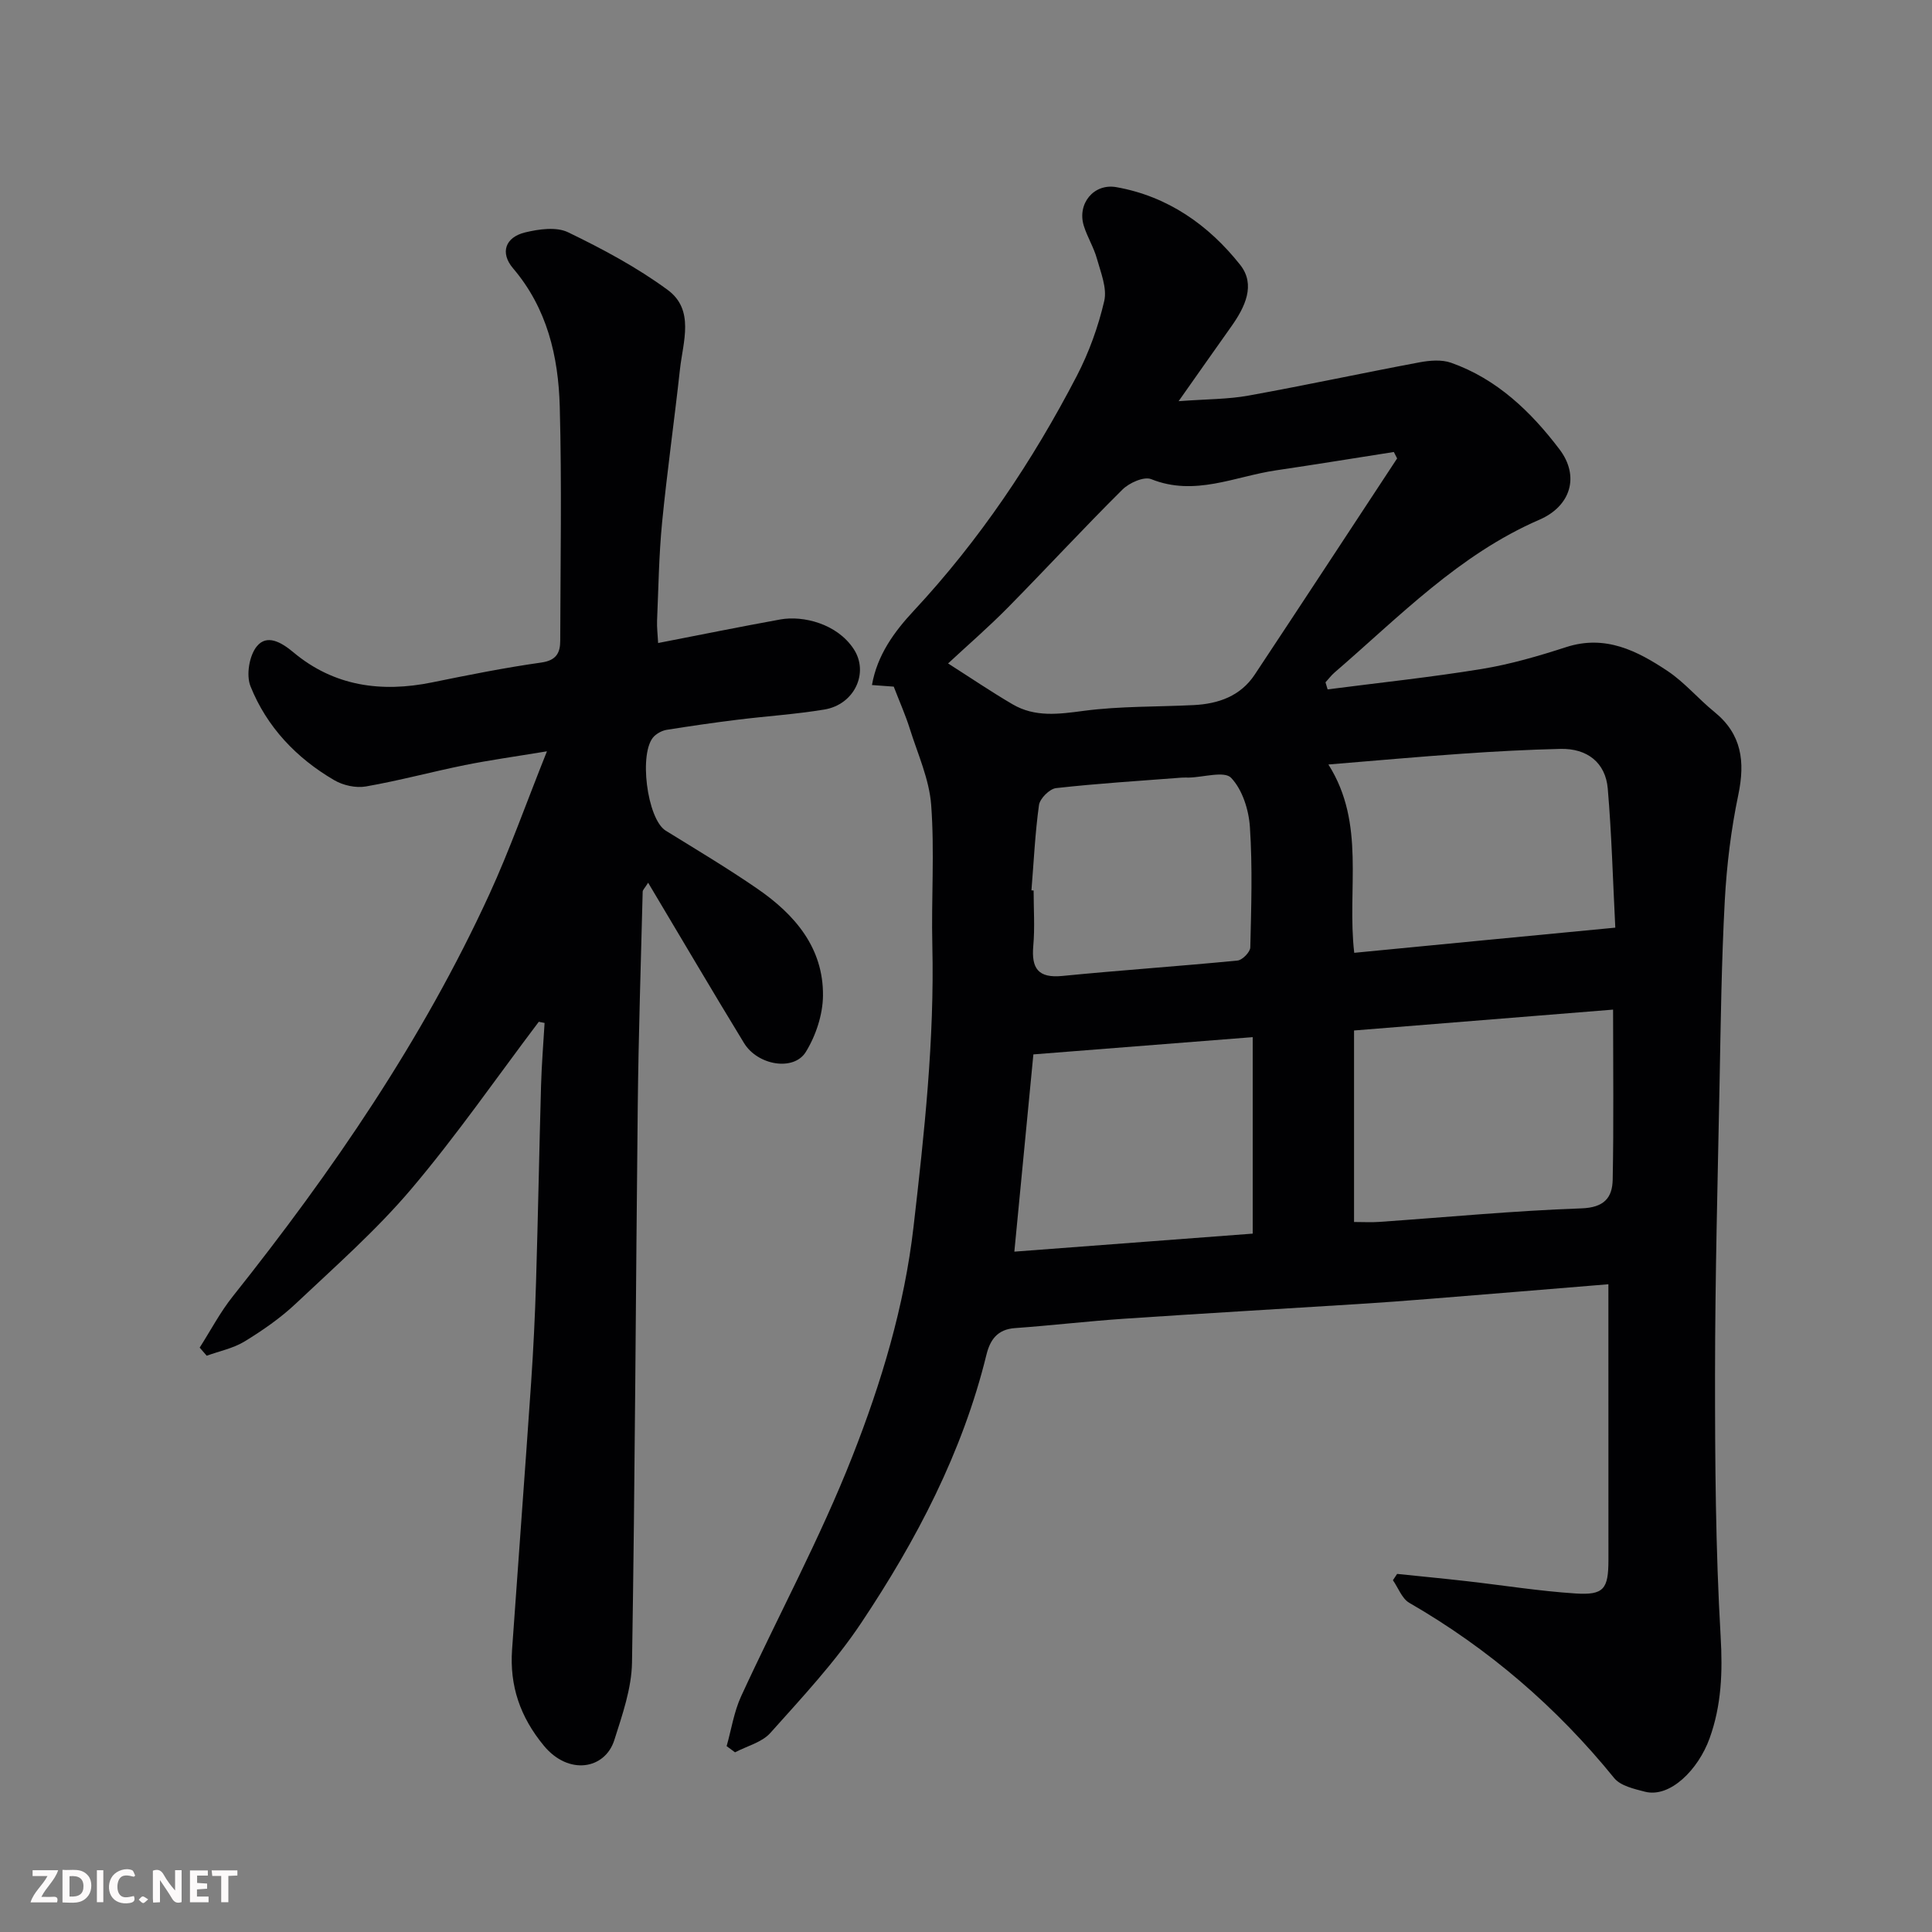
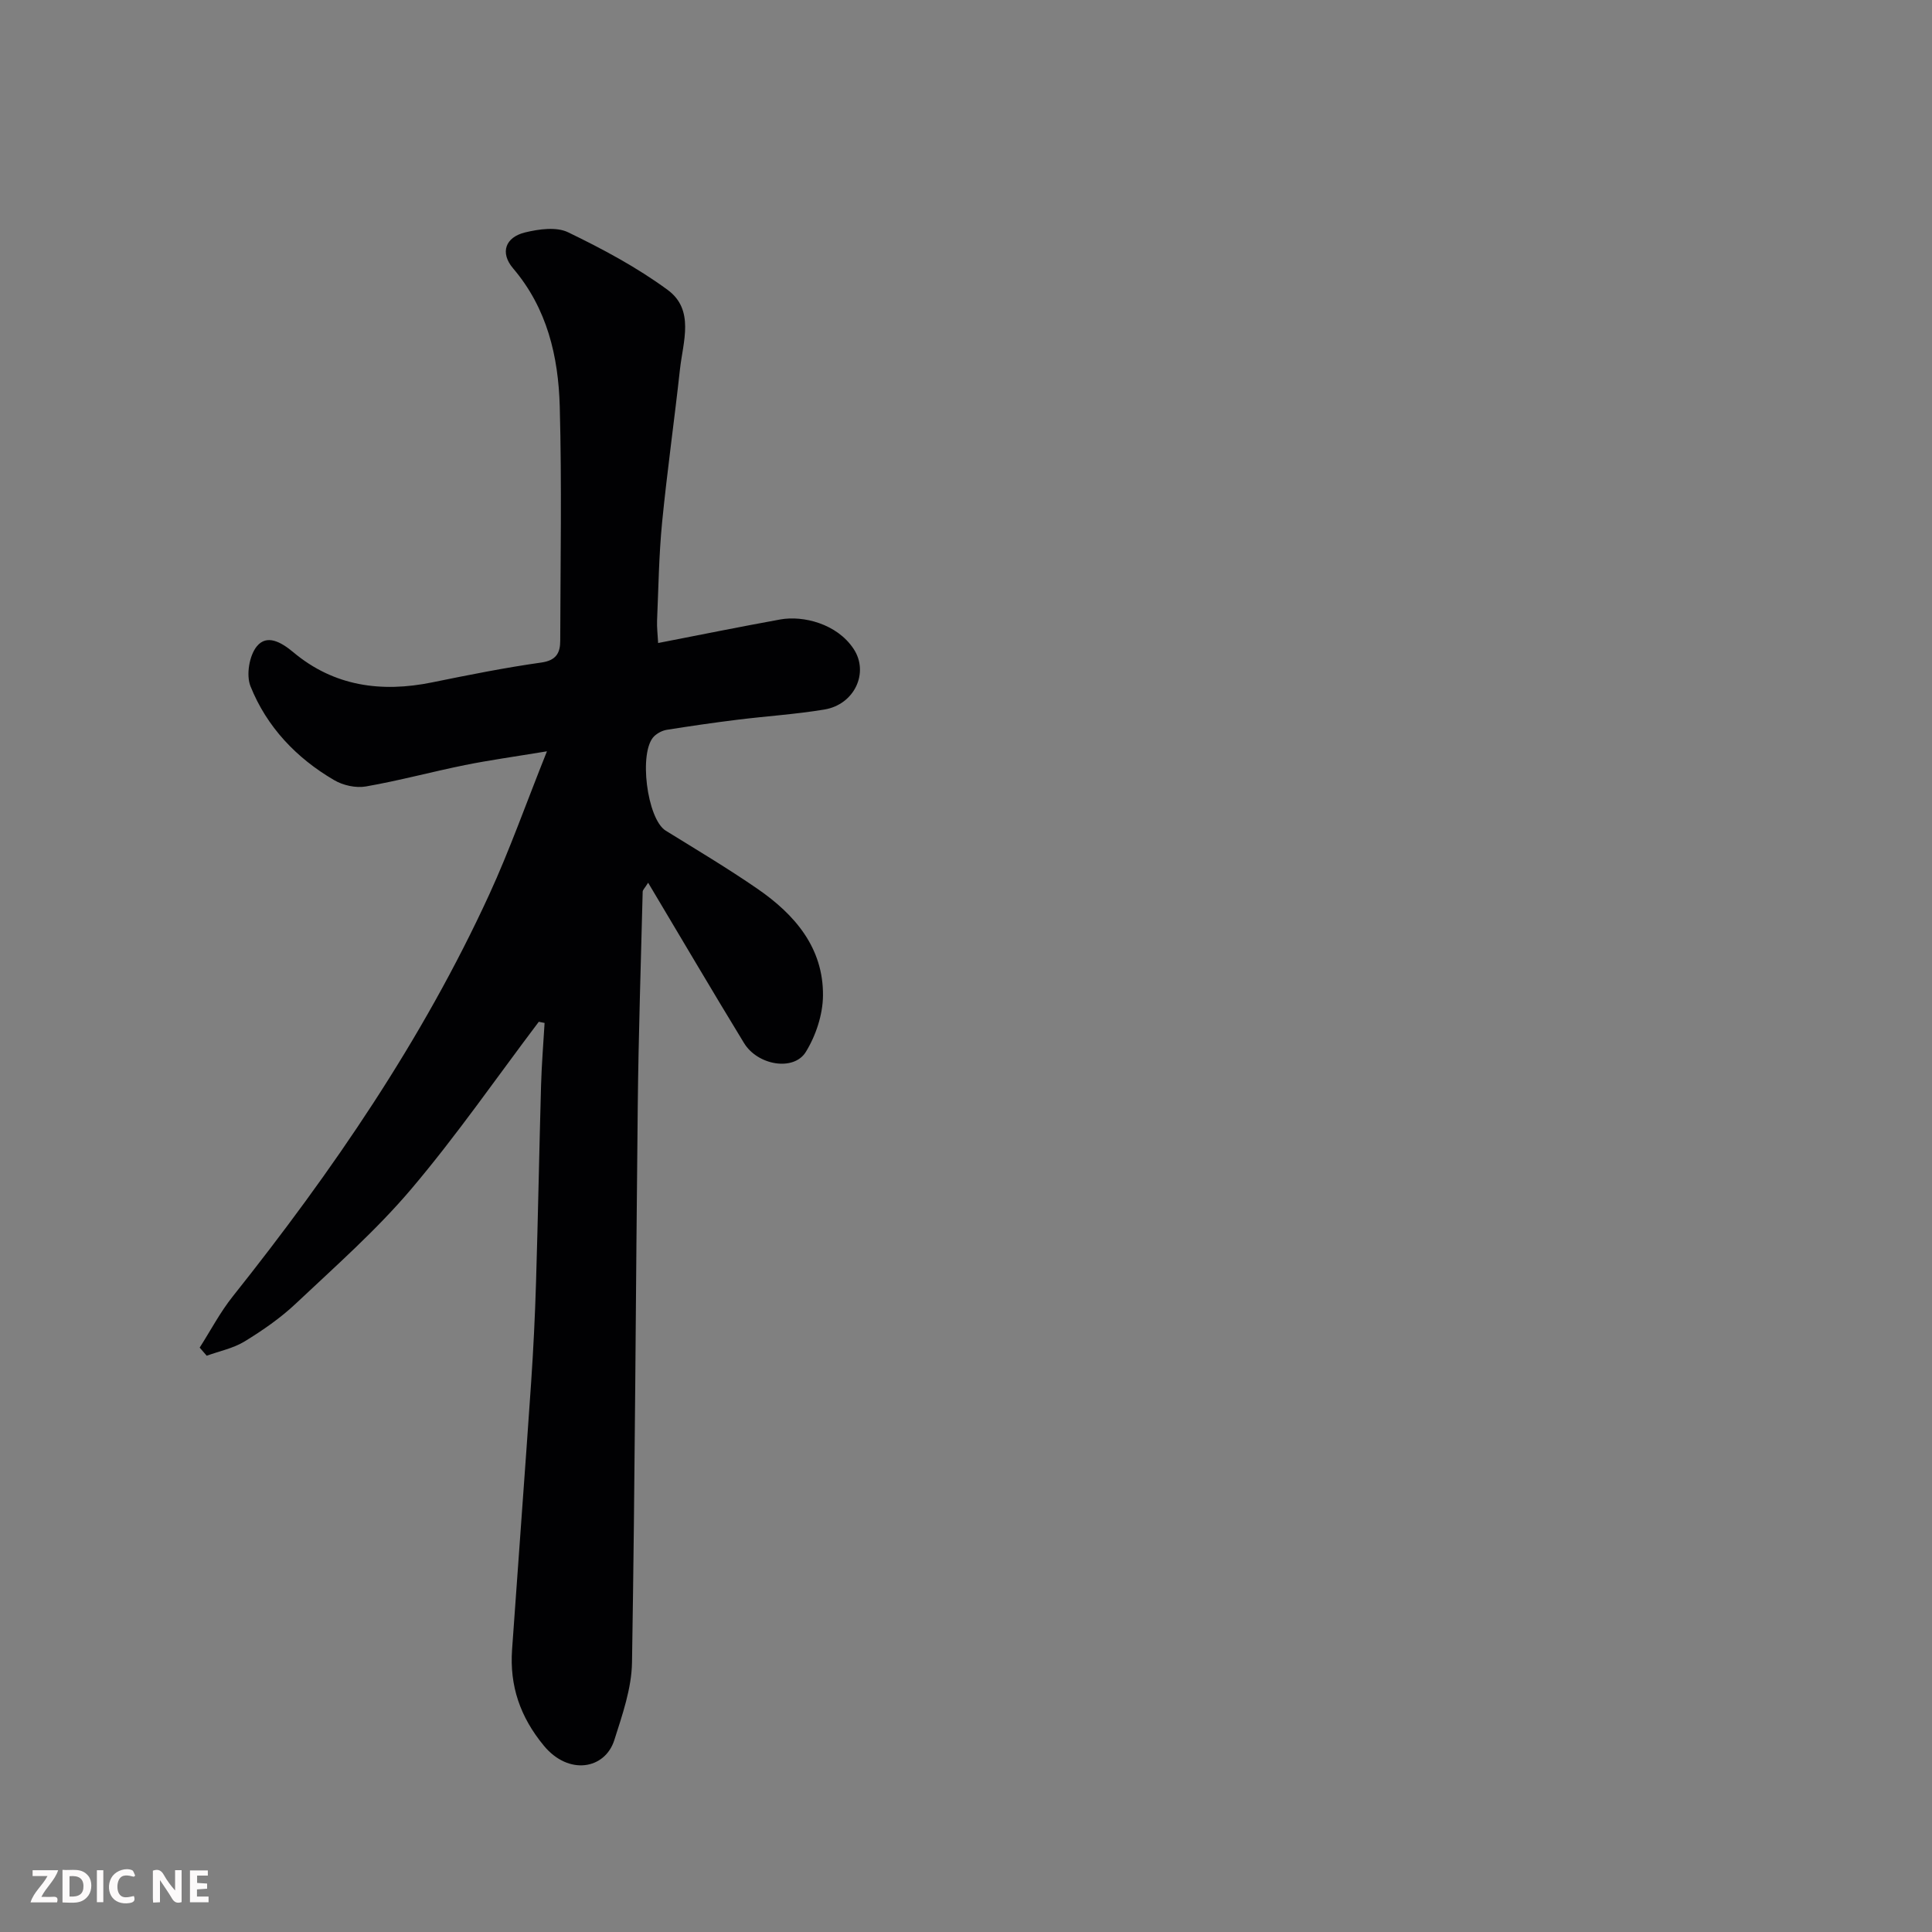
<svg xmlns="http://www.w3.org/2000/svg" enable-background="new 0 0 400 400" viewBox="0 0 400 400">
  <rect x="0" y="0" width="400" height="400" fill="#808080" stroke="none" />
-   <path d="m333 265.89c-12.81 1.05-24.93 2.06-37.06 3.03-4.93.4-9.86.76-14.8 1.07-16.14 1.02-32.28 1.95-48.41 3.04-7.54.51-15.06 1.4-22.61 1.94-3.62.26-5.13 2.42-5.89 5.52-4.96 20.23-14.5 38.41-25.94 55.54-5.44 8.15-12.24 15.42-18.8 22.76-1.74 1.95-4.83 2.71-7.31 4.01-.58-.43-1.16-.85-1.74-1.28.98-3.45 1.52-7.1 3-10.32 7.63-16.59 16.38-32.73 23.04-49.69 5.99-15.23 10.76-31 12.66-47.54 2.23-19.37 4.34-38.68 3.89-58.22-.23-9.7.48-19.44-.24-29.09-.4-5.36-2.8-10.59-4.44-15.83-.87-2.76-2.05-5.41-3.31-8.67-.94-.07-2.55-.19-4.51-.33 1.07-6.19 4.62-11.05 8.63-15.35 13.61-14.61 24.62-31.01 33.78-48.65 2.52-4.86 4.44-10.18 5.68-15.51.62-2.67-.72-5.9-1.52-8.78-.65-2.34-1.99-4.47-2.71-6.79-1.41-4.53 2.03-8.84 6.75-8 10.64 1.89 19.09 7.83 25.63 16.09 3.26 4.12.99 8.75-1.81 12.71-3.38 4.76-6.74 9.55-10.94 15.51 5.9-.44 10.24-.39 14.43-1.15 11.85-2.14 23.64-4.68 35.48-6.9 2.1-.39 4.55-.59 6.49.09 9.5 3.35 16.56 10.15 22.45 17.92 4.24 5.58 2.34 11.77-4.15 14.58-16.67 7.22-29.03 20.1-42.42 31.64-.69.6-1.25 1.35-1.87 2.03.15.49.3.97.44 1.46 10.65-1.38 21.34-2.5 31.93-4.23 5.91-.97 11.74-2.67 17.45-4.52 8.12-2.63 14.72.76 21.01 4.95 3.53 2.36 6.35 5.76 9.68 8.46 5.69 4.62 6.39 10.29 4.96 17.16-1.5 7.17-2.4 14.54-2.8 21.87-.68 12.58-.84 25.2-1.08 37.8-.39 20.1-.93 40.2-.94 60.3-.01 18.1.11 36.23 1.16 54.29.43 7.36.18 14.26-2.29 21.1-2.33 6.45-8.17 12.39-13.4 11.04-2.24-.58-5.04-1.21-6.35-2.82-11.94-14.71-26.01-26.81-42.42-36.28-1.52-.88-2.28-3.09-3.39-4.68.29-.44.58-.87.87-1.31 4.82.5 9.65.96 14.46 1.51 7.49.85 14.95 2.05 22.47 2.54 5.87.38 6.81-.93 6.82-6.91-.01-18.81-.01-37.61-.01-57.11zm-136.71-128.53c4.62 2.94 8.9 5.85 13.36 8.46 4.65 2.72 9.57 2.04 14.75 1.35 7.51-.99 15.17-.81 22.76-1.19 5.11-.26 9.67-1.86 12.62-6.31 9.87-14.89 19.66-29.84 29.48-44.76-.23-.44-.45-.89-.68-1.33-8.13 1.27-16.26 2.6-24.4 3.8-8.54 1.26-16.81 5.45-25.84 1.82-1.5-.6-4.55.77-5.95 2.16-8.05 7.99-15.74 16.33-23.7 24.41-4.02 4.08-8.36 7.83-12.4 11.59zm84.05 75.99v39.65c1.98 0 3.63.1 5.26-.02 13.93-.97 27.85-2.31 41.8-2.8 4.7-.16 6.41-2.18 6.49-5.93.23-11.59.08-23.2.08-35.22-18.06 1.45-35.67 2.87-53.63 4.32zm54.09-21.29c-.51-10.05-.76-19.44-1.56-28.79-.46-5.39-4.27-8.35-9.8-8.22-6.76.16-13.51.52-20.25.99-9.07.63-18.13 1.45-27.79 2.24 7.79 12.29 3.8 25.73 5.35 38.99 17.98-1.75 35.66-3.45 54.05-5.21zm-124.42 67.08c16.6-1.26 32.69-2.47 49.35-3.73 0-14.05 0-27.06 0-40.68-14.92 1.17-29.82 2.34-45.41 3.57-1.29 13.35-2.59 26.77-3.94 40.84zm3.54-74.8c.15.01.3.02.45.03 0 3.82.27 7.67-.07 11.46-.41 4.66.99 6.72 6.01 6.23 12.08-1.19 24.2-2.01 36.28-3.19 1-.1 2.62-1.76 2.64-2.72.2-8.3.47-16.64-.08-24.91-.23-3.56-1.55-7.74-3.89-10.2-1.39-1.46-5.72-.12-8.73-.05-.5.01-1-.03-1.5.01-8.67.67-17.36 1.2-26.01 2.17-1.34.15-3.35 2.15-3.54 3.51-.81 5.84-1.08 11.77-1.56 17.66z" fill="#010103" />
  <path d="m113.24 155.55c-6.78 1.12-11.91 1.83-16.98 2.85-6.86 1.39-13.63 3.23-20.52 4.43-2.08.36-4.73-.23-6.57-1.32-7.82-4.57-13.94-11.01-17.31-19.43-.93-2.32-.25-6.41 1.35-8.31 2.05-2.45 4.94-.89 7.52 1.27 8.4 7.04 18.2 8.39 28.74 6.24 7.5-1.53 15.03-3.04 22.61-4.11 3.11-.44 3.91-2.02 3.91-4.53.04-16.17.34-32.34-.1-48.5-.29-10.34-2.59-20.27-9.66-28.58-2.76-3.24-1.61-6.45 2.49-7.44 2.85-.69 6.47-1.2 8.89-.03 7.14 3.45 14.25 7.25 20.62 11.93 5.63 4.14 3.18 10.72 2.55 16.43-1.16 10.58-2.66 21.13-3.7 31.72-.66 6.74-.75 13.53-1.04 20.3-.06 1.44.13 2.9.22 4.66 8.69-1.69 16.98-3.37 25.3-4.88 4.71-.85 11.73.87 15.18 6.11 3.23 4.89.19 11.5-6.06 12.54-5.97.99-12.04 1.37-18.06 2.12-4.87.6-9.72 1.31-14.57 2.08-.92.15-1.91.67-2.59 1.31-3.31 3.16-1.51 17.17 2.37 19.57 6.38 3.94 12.83 7.79 19 12.04 7.72 5.32 13.66 12.2 13.56 22.13-.04 3.93-1.48 8.28-3.56 11.65-2.5 4.04-9.97 2.78-12.79-1.85-6.62-10.84-13.04-21.79-19.85-33.19-.71 1.13-1.12 1.49-1.13 1.85-.37 14.77-.86 29.53-1.02 44.3-.42 38.43-.56 76.87-1.19 115.3-.09 5.38-2 10.82-3.66 16.05-1.93 6.08-9.47 7.37-14.59 1.17-4.92-5.96-7.11-12.4-6.58-19.91 1.29-18.41 2.68-36.81 3.94-55.22.47-6.93.81-13.86 1.02-20.8.41-13.6.66-27.2 1.04-40.8.12-4.31.48-8.61.73-12.91-.4-.08-.8-.16-1.2-.24-8.75 11.58-17.03 23.56-26.4 34.62-7.23 8.53-15.73 16.02-23.9 23.72-3.18 3-6.87 5.55-10.61 7.84-2.34 1.43-5.21 2-7.84 2.96-.49-.56-.97-1.12-1.46-1.68 2.27-3.55 4.24-7.33 6.85-10.6 20.62-25.91 39.27-53.08 53.13-83.27 4.2-9.15 7.55-18.67 11.92-29.59z" fill="#010103" />
  <g fill="#fcfafa">
    <path d="m37.59 393.81c-.92.31-1.52.05-2-.78-.7-1.2-1.52-2.34-2.47-3.78v4.59c-.55.03-.95.05-1.41.07-.03-.37-.06-.64-.06-.91 0-1.91 0-3.81 0-5.7 1.13-.41 1.77-.03 2.29.91.62 1.11 1.38 2.14 2.31 3.19v-4.2h1.35v6.61z" />
    <path d="m12.94 393.88v-6.75c1.9.19 3.93-.54 5.37 1.29.8 1.01.78 2.88.03 3.97-1.37 1.97-3.4 1.51-5.4 1.49m1.45-1.22c2.04.12 2.92-.58 2.89-2.21-.03-1.51-.98-2.19-2.89-2z" />
    <path d="m11.81 393.87h-5.49c.68-2.18 2.47-3.48 3.51-5.45h-3.08v-1.21h5.29c-.71 2.13-2.44 3.48-3.47 5.51.86 0 1.63.04 2.39-.01.79-.05 1.14.21.85 1.16" />
    <path d="m39.33 393.86v-6.61h3.7v1.07h-2.22v1.52c.68.04 1.34.09 2.07.13v1.07c-.72.05-1.38.09-2.1.14v1.48h2.4v1.19h-3.84z" />
    <path d="m27.71 388.56c-1.15-.3-2.46-.61-3.1.64-.37.73-.41 1.93-.06 2.67.63 1.35 1.99.93 3.17.68.35.94-.01 1.32-.93 1.46-1.62.25-3.05-.27-3.76-1.48-.73-1.24-.6-3.03.31-4.17.88-1.11 2.71-1.7 4-1.16.32.13.44.74.65 1.12-.1.08-.19.16-.28.24" />
-     <path d="m49.15 387.24v1.07c-.59.02-1.17.05-1.87.08v5.44h-1.48v-5.44h-1.85c-.05-.4-.08-.73-.13-1.15z" />
    <path d="m20.06 387.21h1.33v6.62h-1.33z" />
-     <path d="m30.68 393.25c-.49.38-.8.79-1.05.76-.32-.05-.6-.45-.9-.7.26-.24.51-.64.8-.67.29-.04.62.3 1.15.61" />
  </g>
</svg>